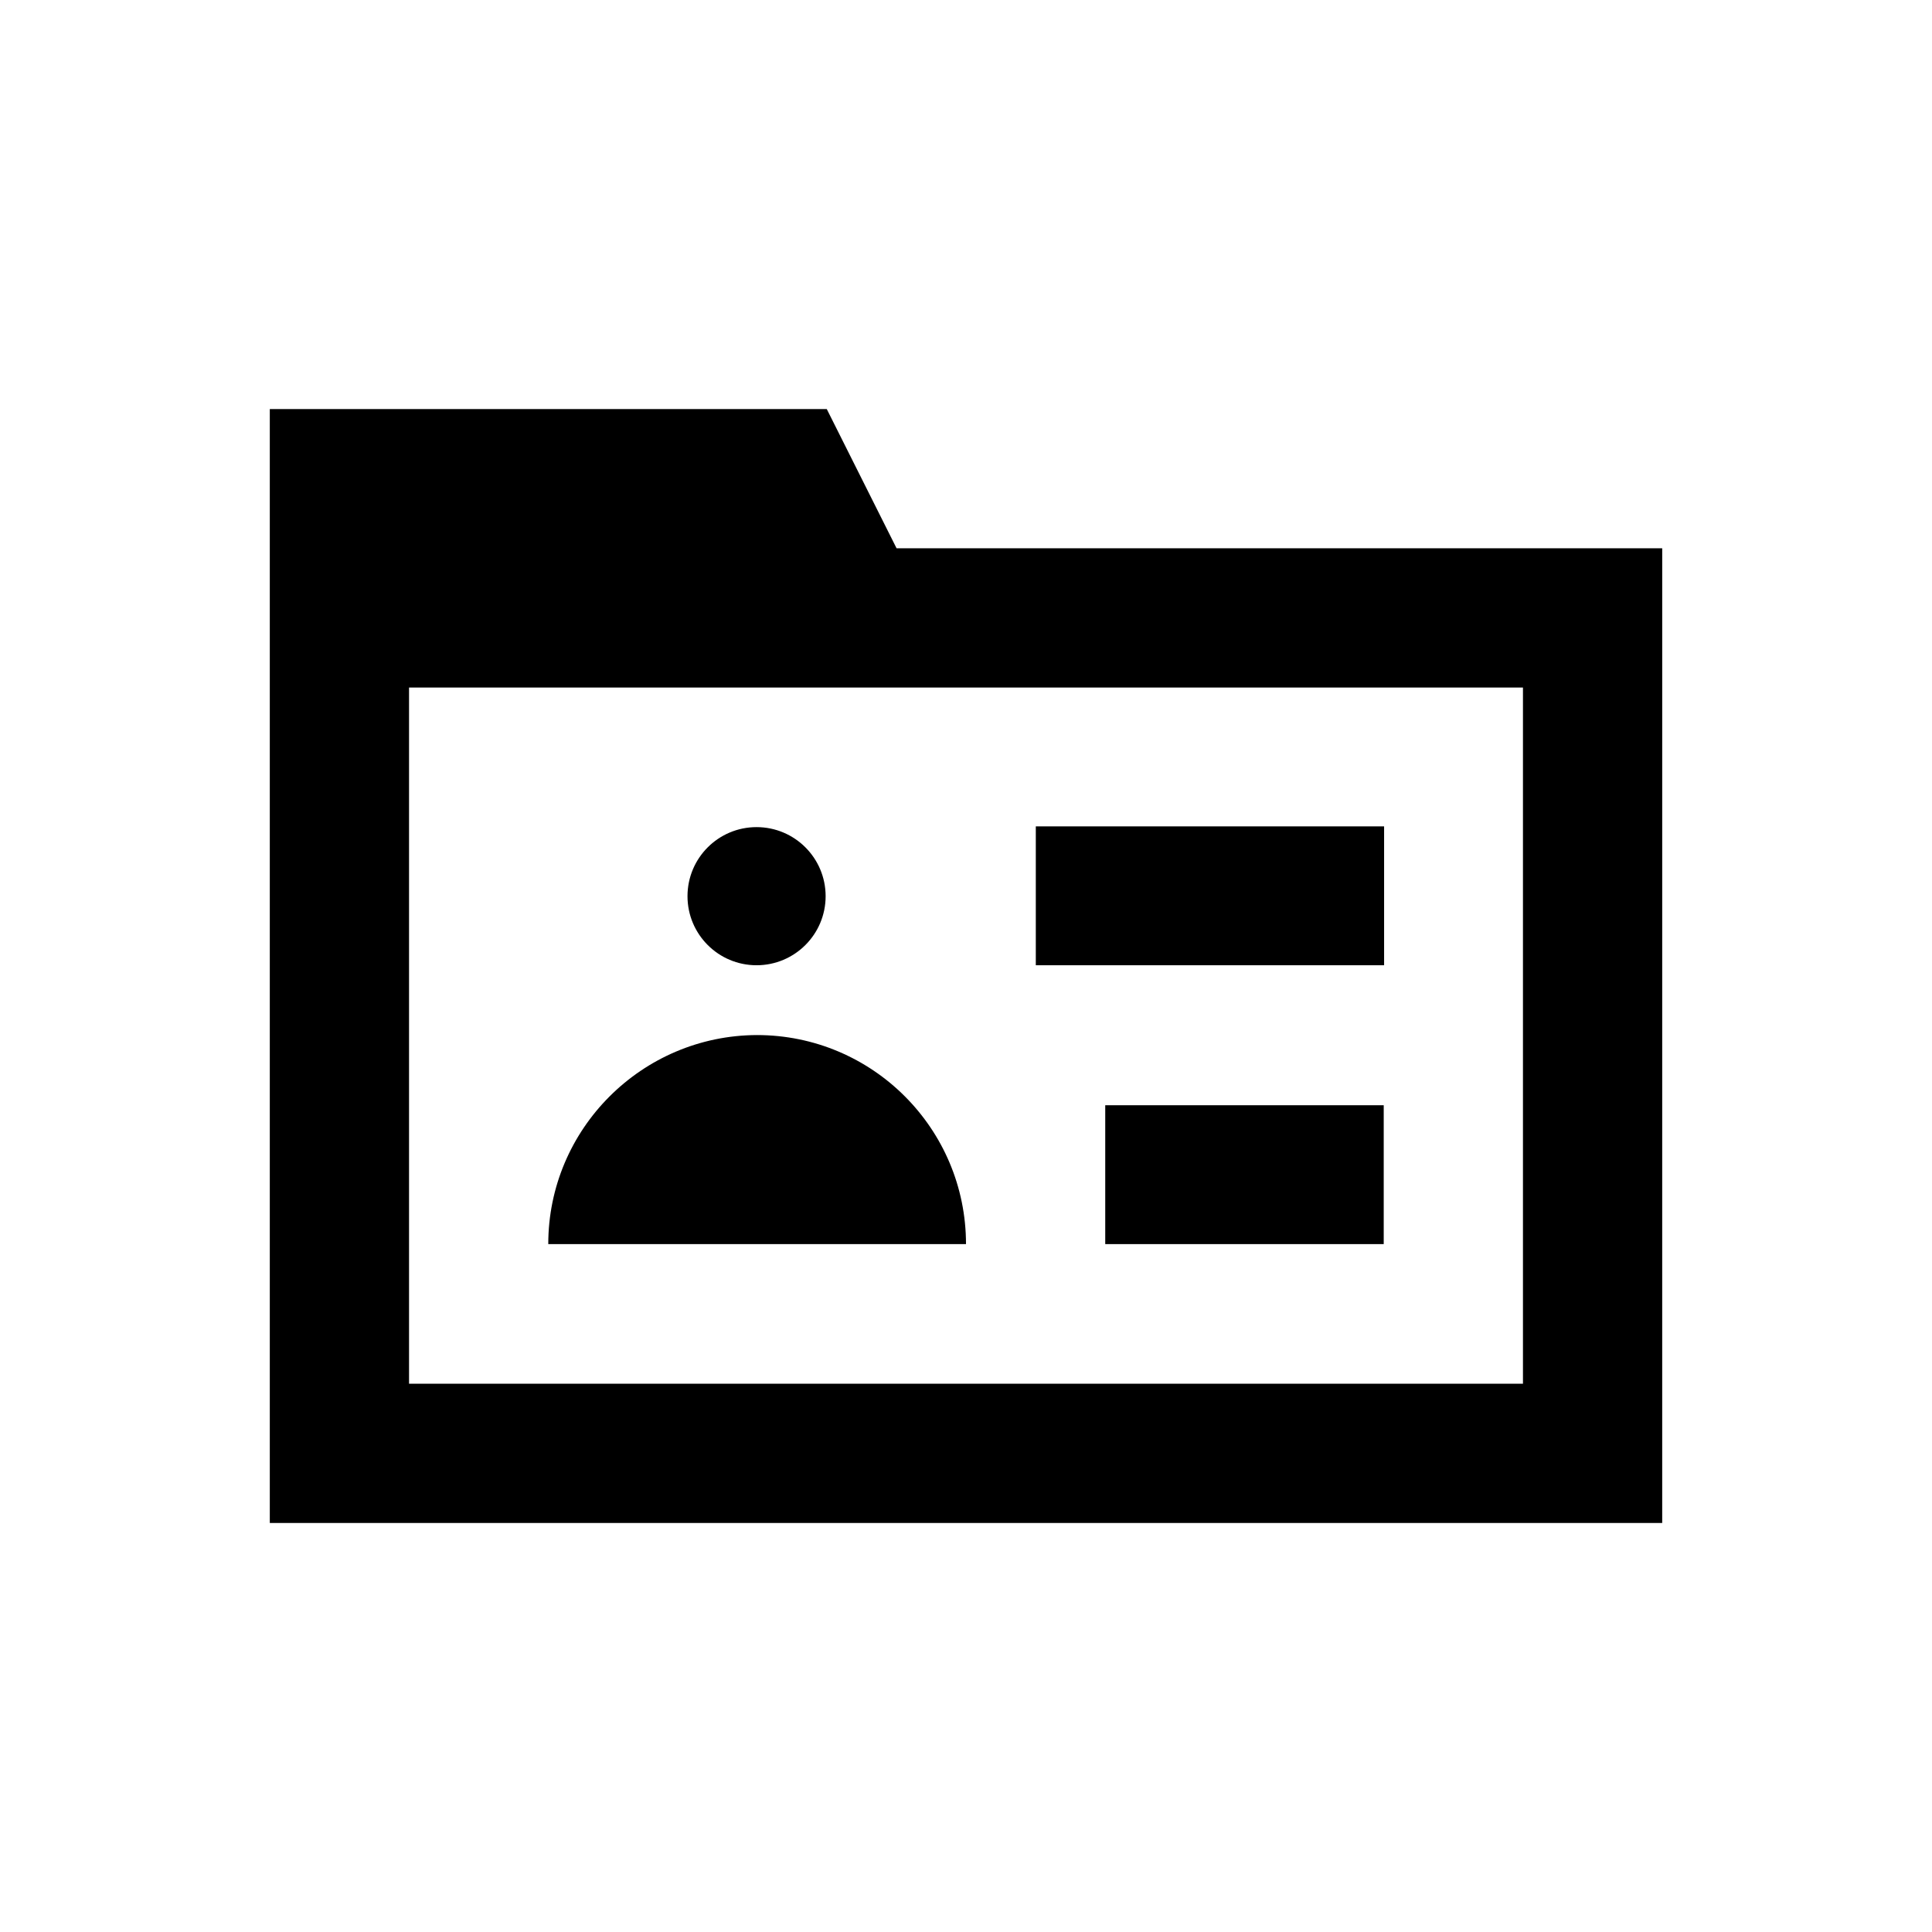
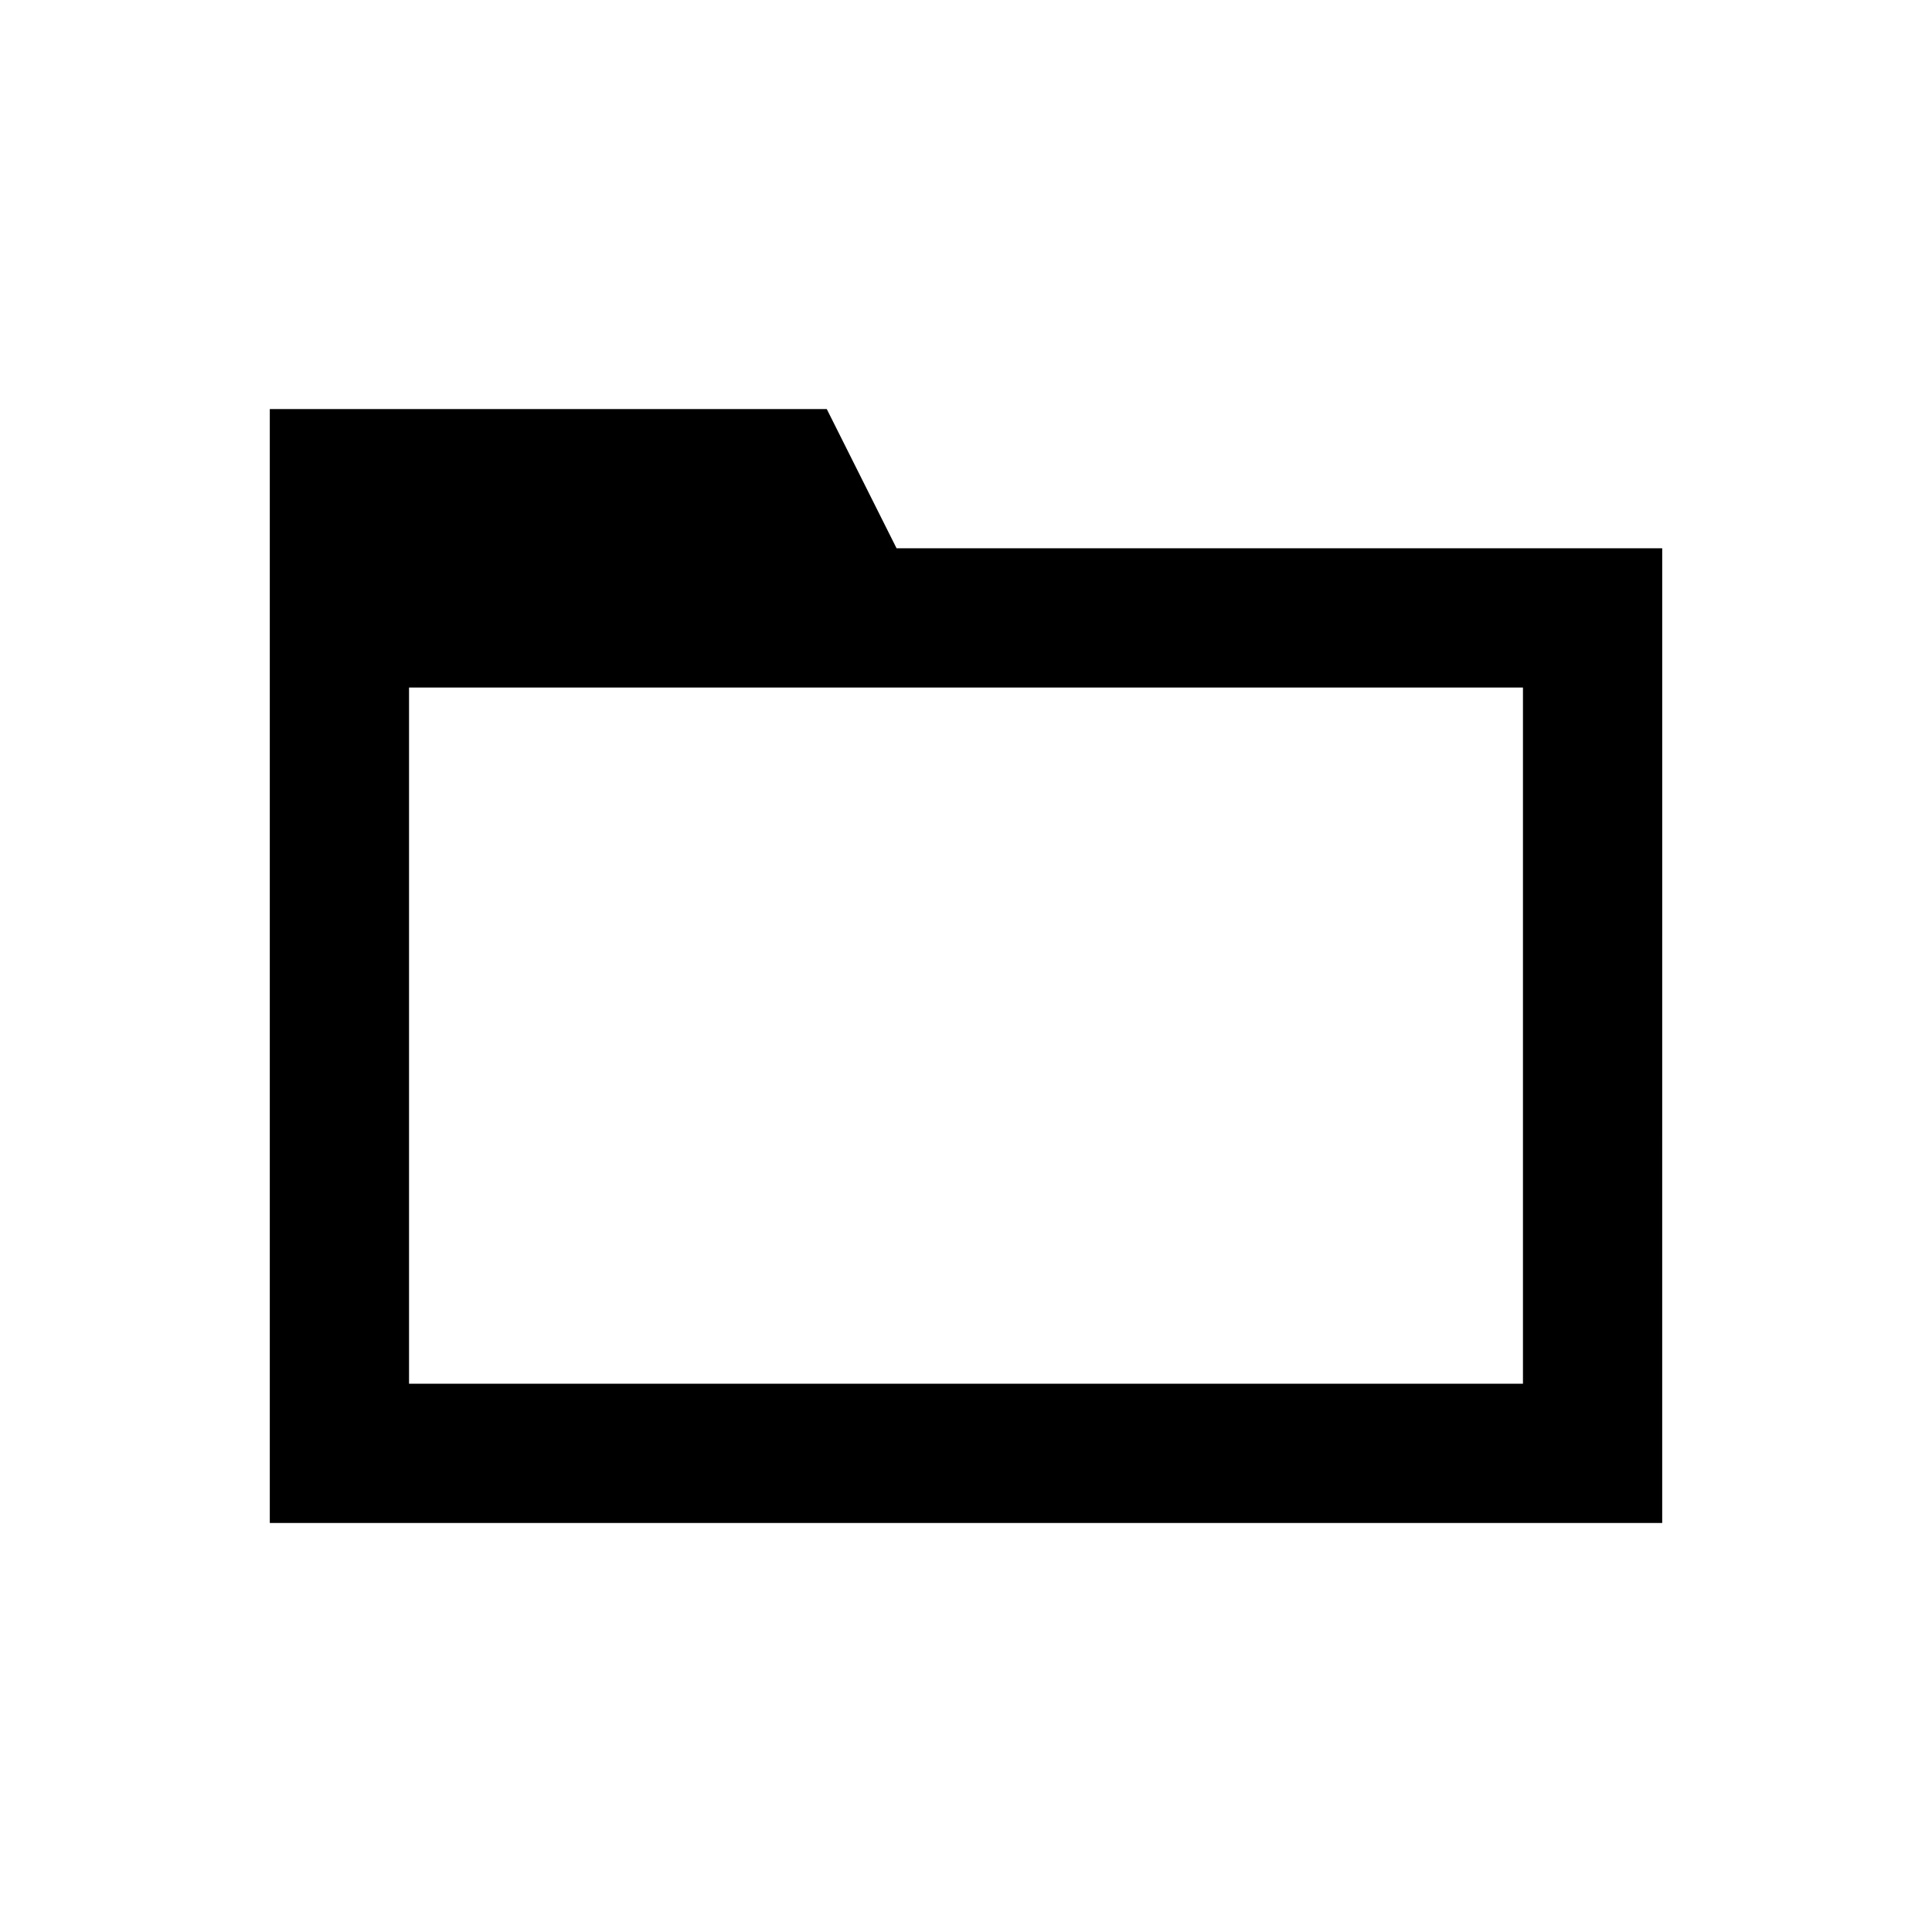
<svg xmlns="http://www.w3.org/2000/svg" fill="#000000" width="800px" height="800px" version="1.1" viewBox="144 144 512 512">
  <g>
    <path d="m381.6 289.3-18.5-36.898h-147.6v295.2h369l0.004-258.3zm166 221.4h-295.2v-184.5h295.2z" />
-     <path d="m362.8 381.5c0 10.109-8.195 18.301-18.305 18.301s-18.301-8.191-18.301-18.301 8.191-18.305 18.301-18.305 18.305 8.195 18.305 18.305" />
-     <path d="m289.3 473.7h110.7c0-30.602-24.797-55.398-55.398-55.398-30.508 0.098-55.305 24.895-55.305 55.398z" />
-     <path d="m418.5 363h92.301v36.801h-92.301z" />
-     <path d="m436.9 436.9h73.801v36.801h-73.801z" />
  </g>
</svg>